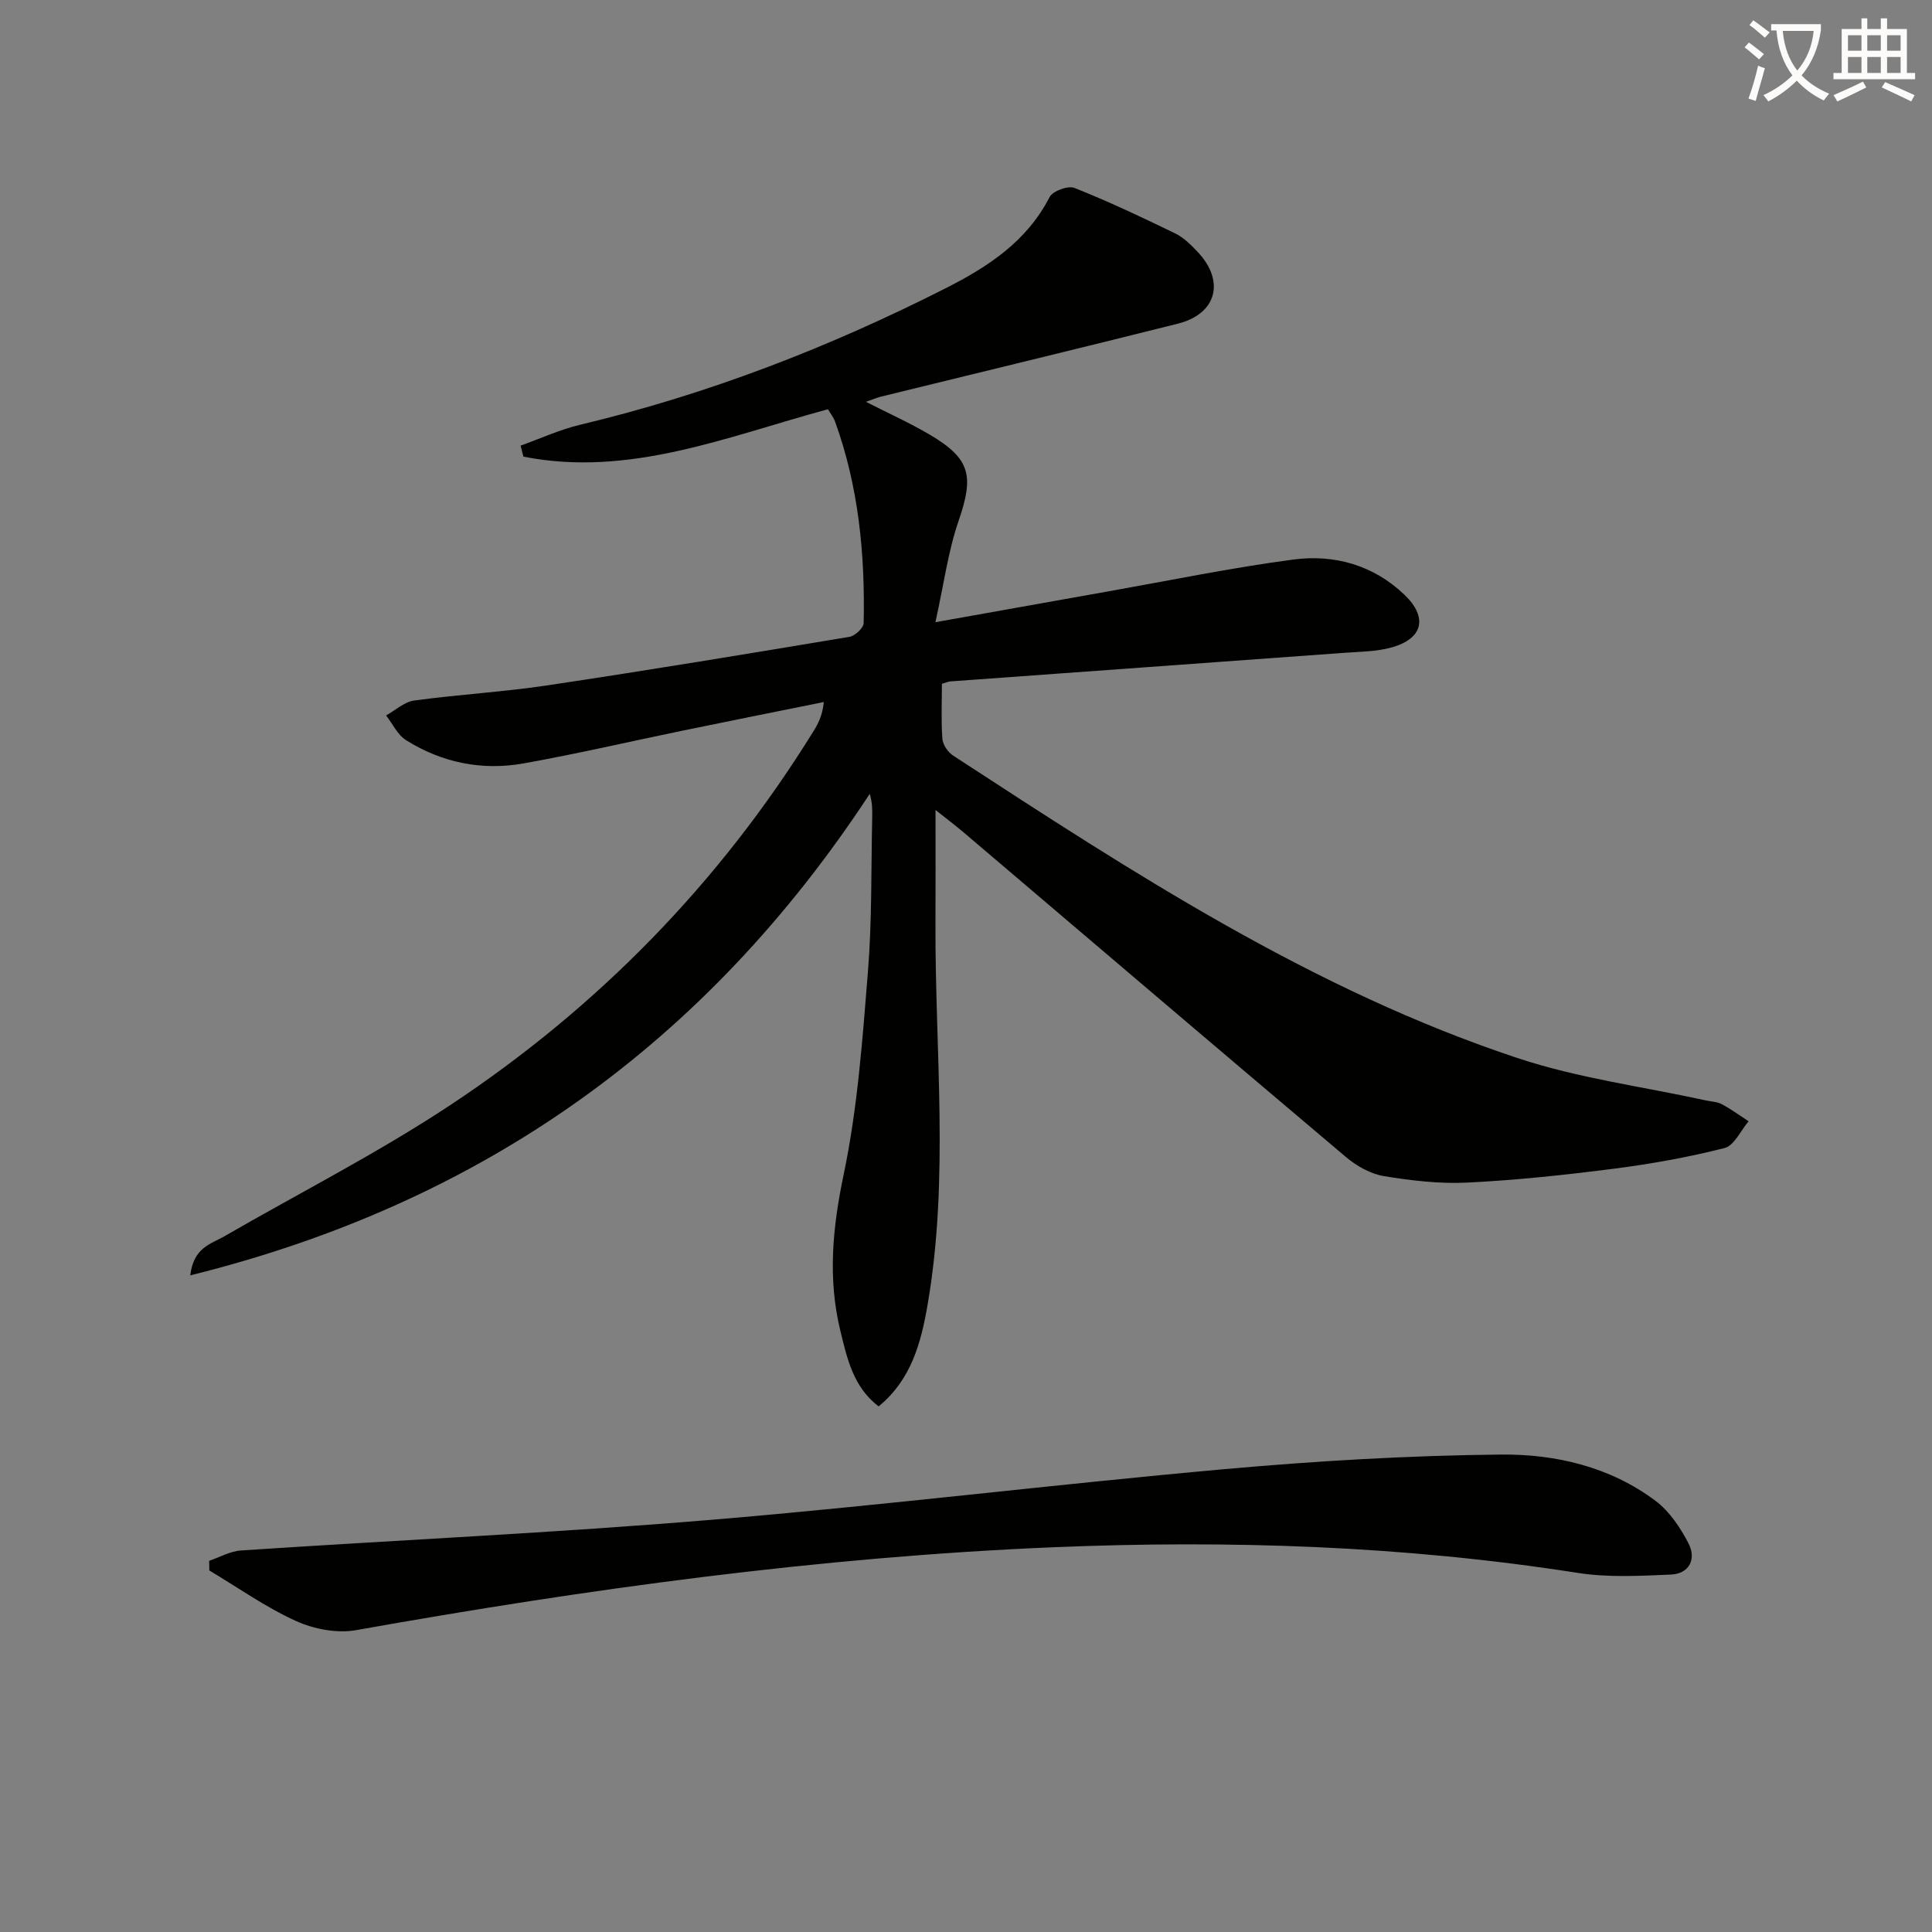
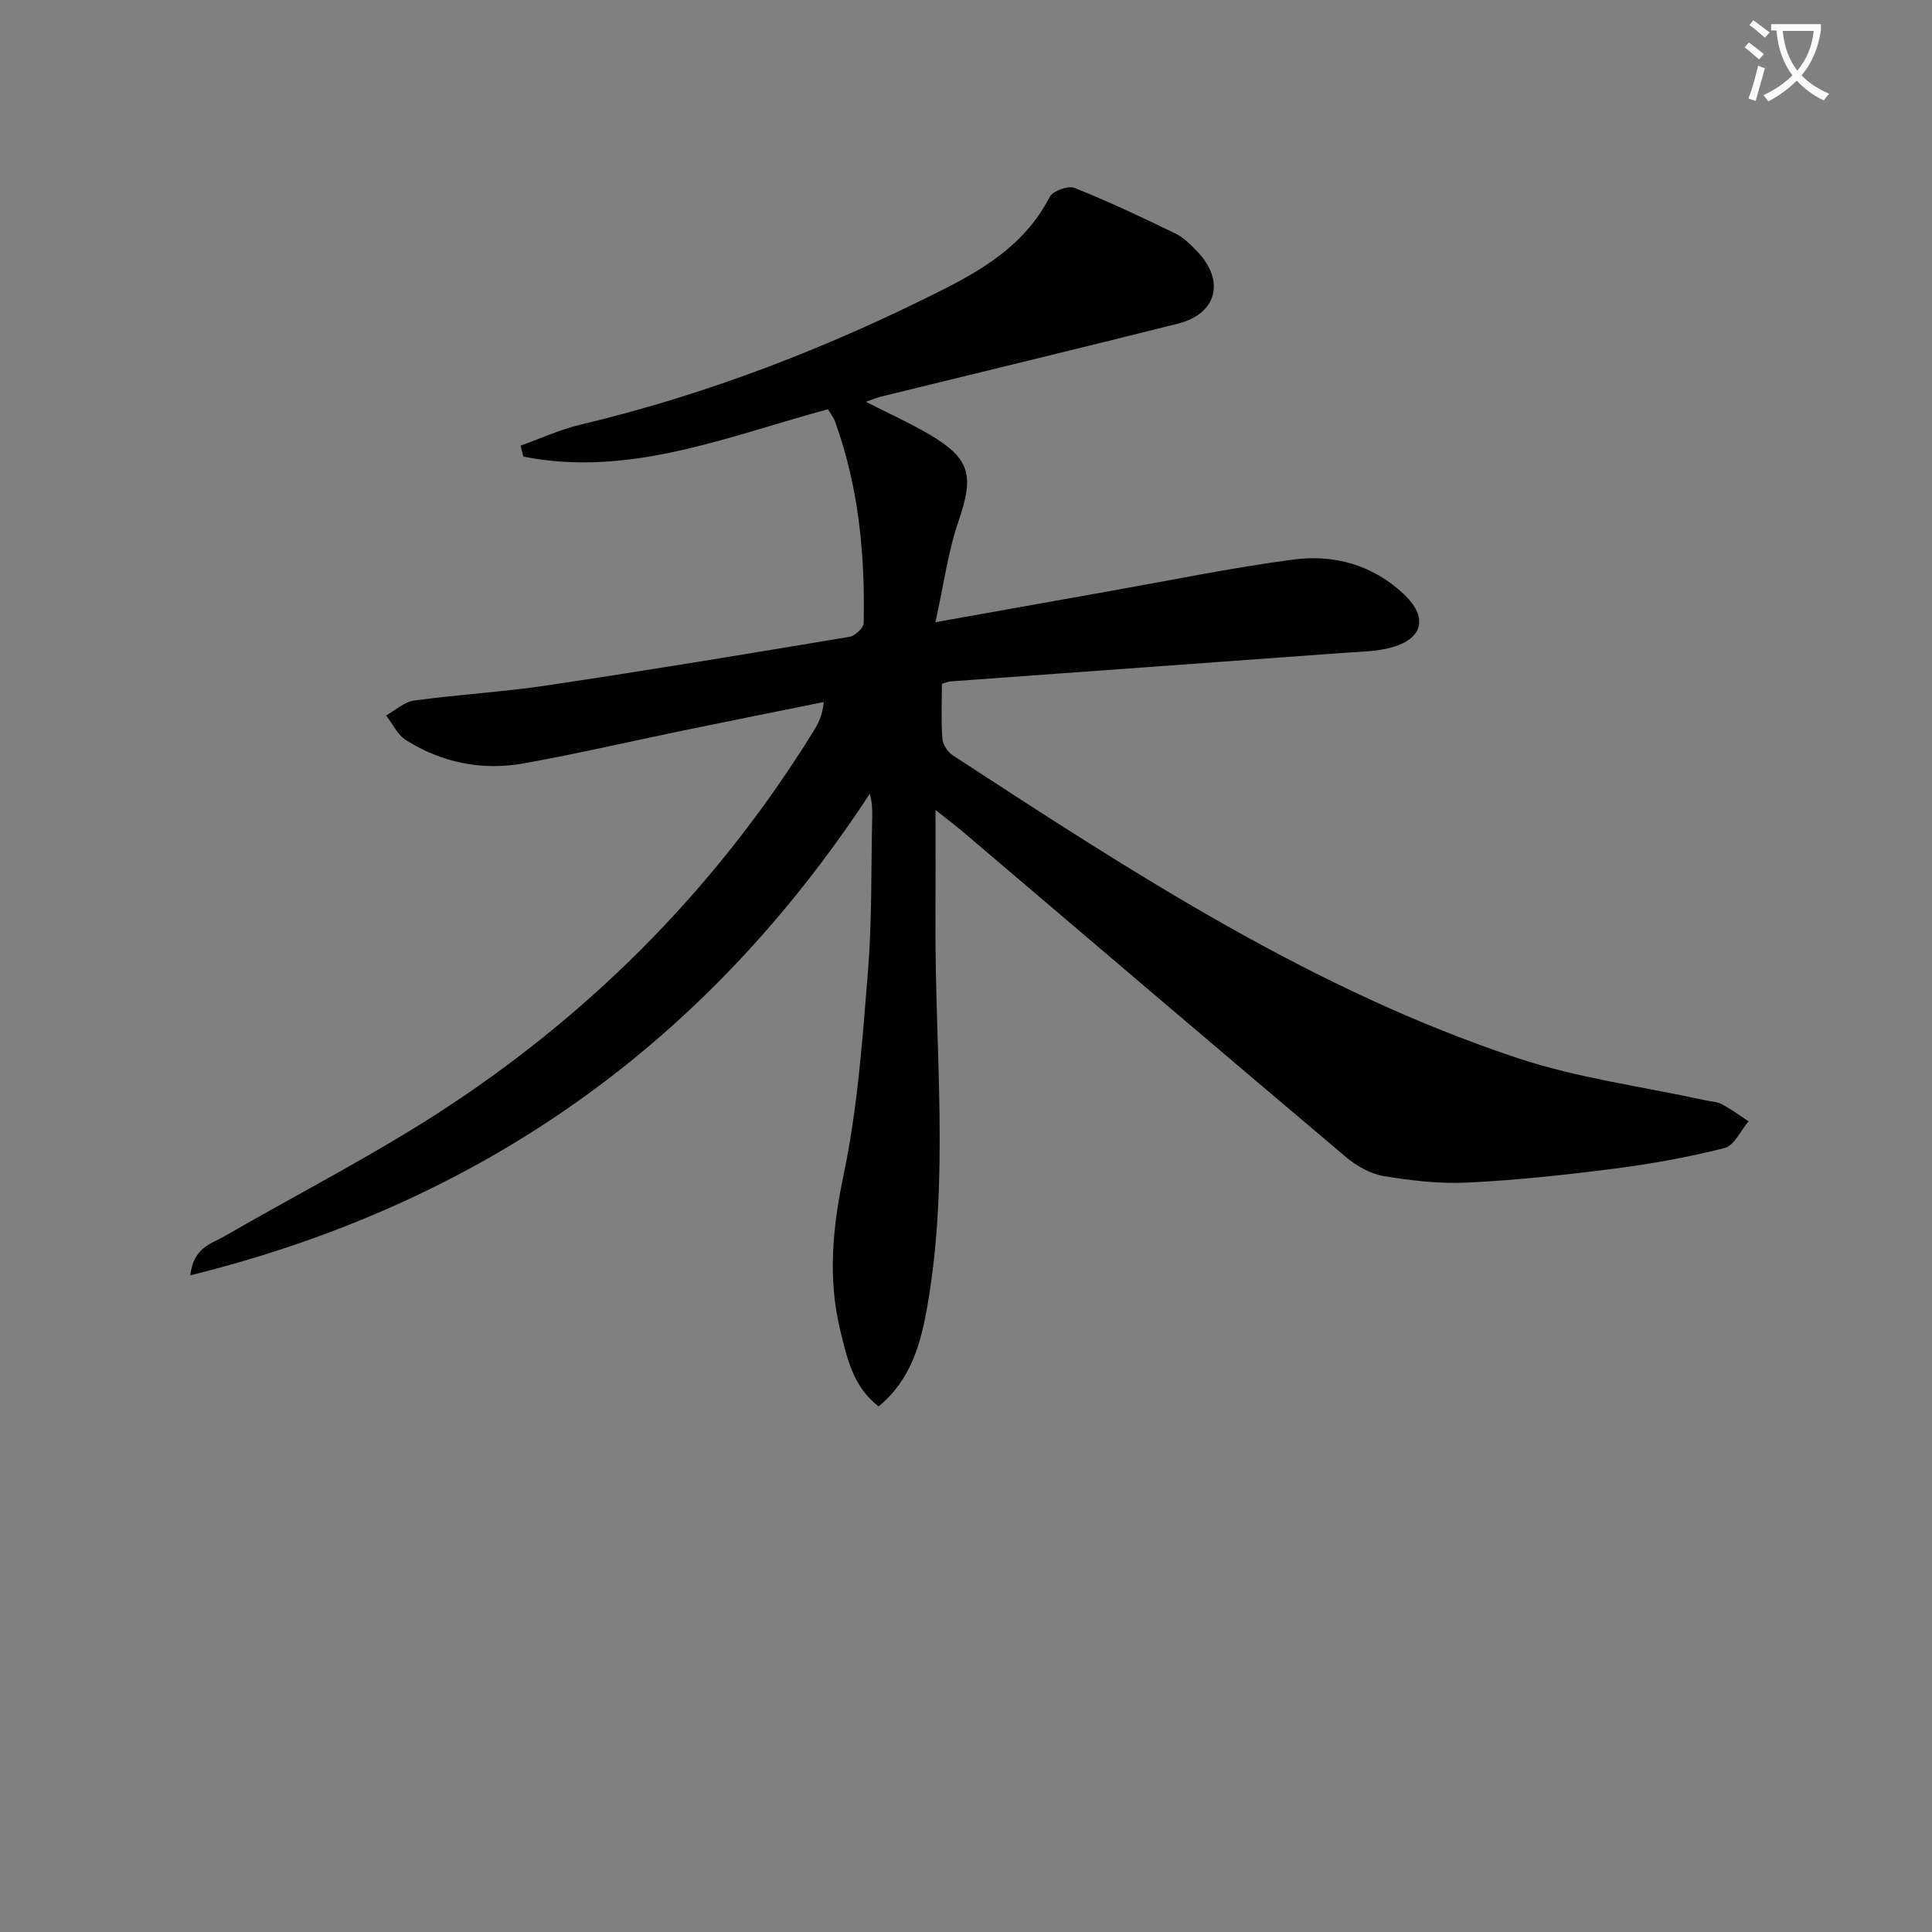
<svg xmlns="http://www.w3.org/2000/svg" enable-background="new 0 0 400 400" viewBox="0 0 400 400">
  <rect x="0" y="0" width="400" height="400" fill="#808080" stroke="none" />
  <path d="m362.1 8.8c1.1.8 2.1 1.6 3.1 2.4l-1 1.1c-1.3-1.1-2.3-2-3-2.5zm1.9 4.8c.5.2.9.4 1.4.5-.6 2.3-1.3 4.5-1.9 6.8l-1.5-.5c.8-2.1 1.4-4.3 2-6.8zm-1-9.4c1.3.9 2.4 1.8 3.4 2.5l-1 1.1c-1.4-1.2-2.4-2.1-3.2-2.6zm3.7 2.2v-1.4h10.3v1.2c-.5 3.6-1.8 6.8-4 9.4 1.5 1.6 3.4 2.8 5.7 3.8-.3.4-.7.8-1.1 1.4-2.3-1.1-4.1-2.5-5.6-4.1-1.6 1.6-3.6 3.1-5.9 4.3-.3-.5-.7-.9-1-1.3 2.4-1.1 4.4-2.5 6-4.1-1.9-2.5-3-5.6-3.3-9.3h-1.1zm8.8 0h-6.4c.3 3.3 1.3 6 3 8.2 2-2.3 3.1-5.1 3.4-8.2z" fill="#fcfbfa" />
-   <path d="m385.3 3.8h1.3v2.2h2.8v-2.2h1.3v2.2h4.1v9.1h1.7v1.3h-16.9v-1.3h1.7v-9.1h4.1v-2.2zm.4 13.1.7 1.2c-1.8.9-3.8 1.9-6 2.9-.2-.4-.5-.8-.8-1.3 2.3-1 4.3-1.9 6.1-2.8zm-3.1-6.4h2.8v-3.2h-2.8zm0 4.6h2.8v-3.3h-2.8zm4-4.6h2.8v-3.2h-2.8zm0 4.6h2.8v-3.3h-2.8zm3.7 1.9c2.1.9 4.1 1.8 6.1 2.7l-.7 1.3c-2.2-1.1-4.2-2-6.1-2.9zm3.2-9.7h-2.8v3.2h2.8zm-2.8 7.8h2.8v-3.3h-2.8z" fill="#fcfbfa" />
  <g fill="#010100">
    <path d="m195.01 141.57c0 3.79-.18 7.61.1 11.39.09 1.22 1.14 2.77 2.2 3.46 37.21 24.26 74.46 48.59 117.03 62.69 12.52 4.14 25.84 5.87 38.79 8.71 1.13.25 2.37.27 3.35.79 1.93 1.03 3.71 2.34 5.55 3.54-1.64 1.92-2.98 5.03-4.98 5.54-7.52 1.91-15.22 3.29-22.93 4.28-10.05 1.29-20.15 2.37-30.26 2.87-5.76.29-11.64-.4-17.35-1.34-2.76-.46-5.63-2.08-7.81-3.92-26.46-22.34-52.81-44.81-79.19-67.24-1.73-1.47-3.55-2.84-5.82-4.64 0 8.32.03 15.88-.01 23.43-.12 26.42 2.91 52.92-1.67 79.22-1.34 7.66-3.33 15.28-10.1 20.83-5.27-4.03-6.52-9.92-7.92-15.64-2.65-10.85-1.61-21.42.69-32.41 2.88-13.75 3.89-27.94 5.02-41.99.85-10.6.64-21.29.88-31.94.04-1.56.01-3.13-.51-4.84-33.82 51.56-80.11 84.69-140.68 99.69.69-5.81 4.31-6.5 7.03-8.07 15.68-9.06 31.9-17.3 46.97-27.29 30.48-20.21 55.61-45.95 74.94-77.15 1.02-1.64 1.95-3.33 2.23-6.19-9.71 1.96-19.43 3.9-29.13 5.9-11.02 2.27-21.99 4.84-33.06 6.81-8.59 1.53-16.88-.15-24.31-4.82-1.75-1.1-2.77-3.37-4.12-5.11 1.92-1.07 3.75-2.81 5.79-3.09 9.21-1.26 18.53-1.78 27.72-3.16 20.84-3.12 41.63-6.56 62.42-10.03 1.15-.19 2.92-1.84 2.94-2.85.31-14.2-1.03-28.21-5.91-41.69-.33-.91-.97-1.7-1.48-2.58-20.81 5.62-41.07 14.16-63.06 9.81-.19-.76-.38-1.52-.57-2.28 4.09-1.46 8.09-3.31 12.29-4.31 26.49-6.31 51.66-16.06 75.9-28.37 8.75-4.45 16.65-9.67 21.34-18.8.64-1.24 3.82-2.4 5.14-1.87 7.08 2.81 13.98 6.08 20.84 9.41 1.74.84 3.24 2.34 4.6 3.77 5.8 6.08 4.04 12.89-4.03 14.92-20.43 5.13-40.9 10.06-61.36 15.08-.91.22-1.79.61-3.23 1.1 4.8 2.45 9.18 4.41 13.28 6.84 8.41 4.98 9.11 8.51 5.9 17.83-2.17 6.3-3.04 13.05-4.79 20.96 13.12-2.34 24.47-4.38 35.83-6.39 12.74-2.26 25.43-4.88 38.24-6.58 8.51-1.13 16.61 1.14 23.03 7.28 4.91 4.7 3.85 9.1-2.64 10.91-3.14.88-6.55.88-9.84 1.12-27.18 1.99-54.37 3.94-81.55 5.92-.45.04-.89.25-1.73.49z" />
-     <path d="m43.31 323.15c2.18-.74 4.34-1.99 6.56-2.14 32.51-2.16 65.07-3.65 97.53-6.36 35.43-2.96 70.73-7.31 106.14-10.48 19.02-1.7 38.15-2.83 57.24-3.02 11.29-.11 22.57 2.53 31.96 9.57 2.9 2.17 5.17 5.57 6.86 8.85 1.65 3.21.16 6.27-3.68 6.43-6.42.27-12.99.64-19.29-.35-36-5.64-72.23-6.82-108.52-5.31-48.52 2.02-96.55 8.64-144.35 17.16-3.96.71-8.76-.2-12.48-1.89-6.27-2.84-11.99-6.91-17.94-10.46-.02-.66-.03-1.33-.03-2z" />
  </g>
</svg>